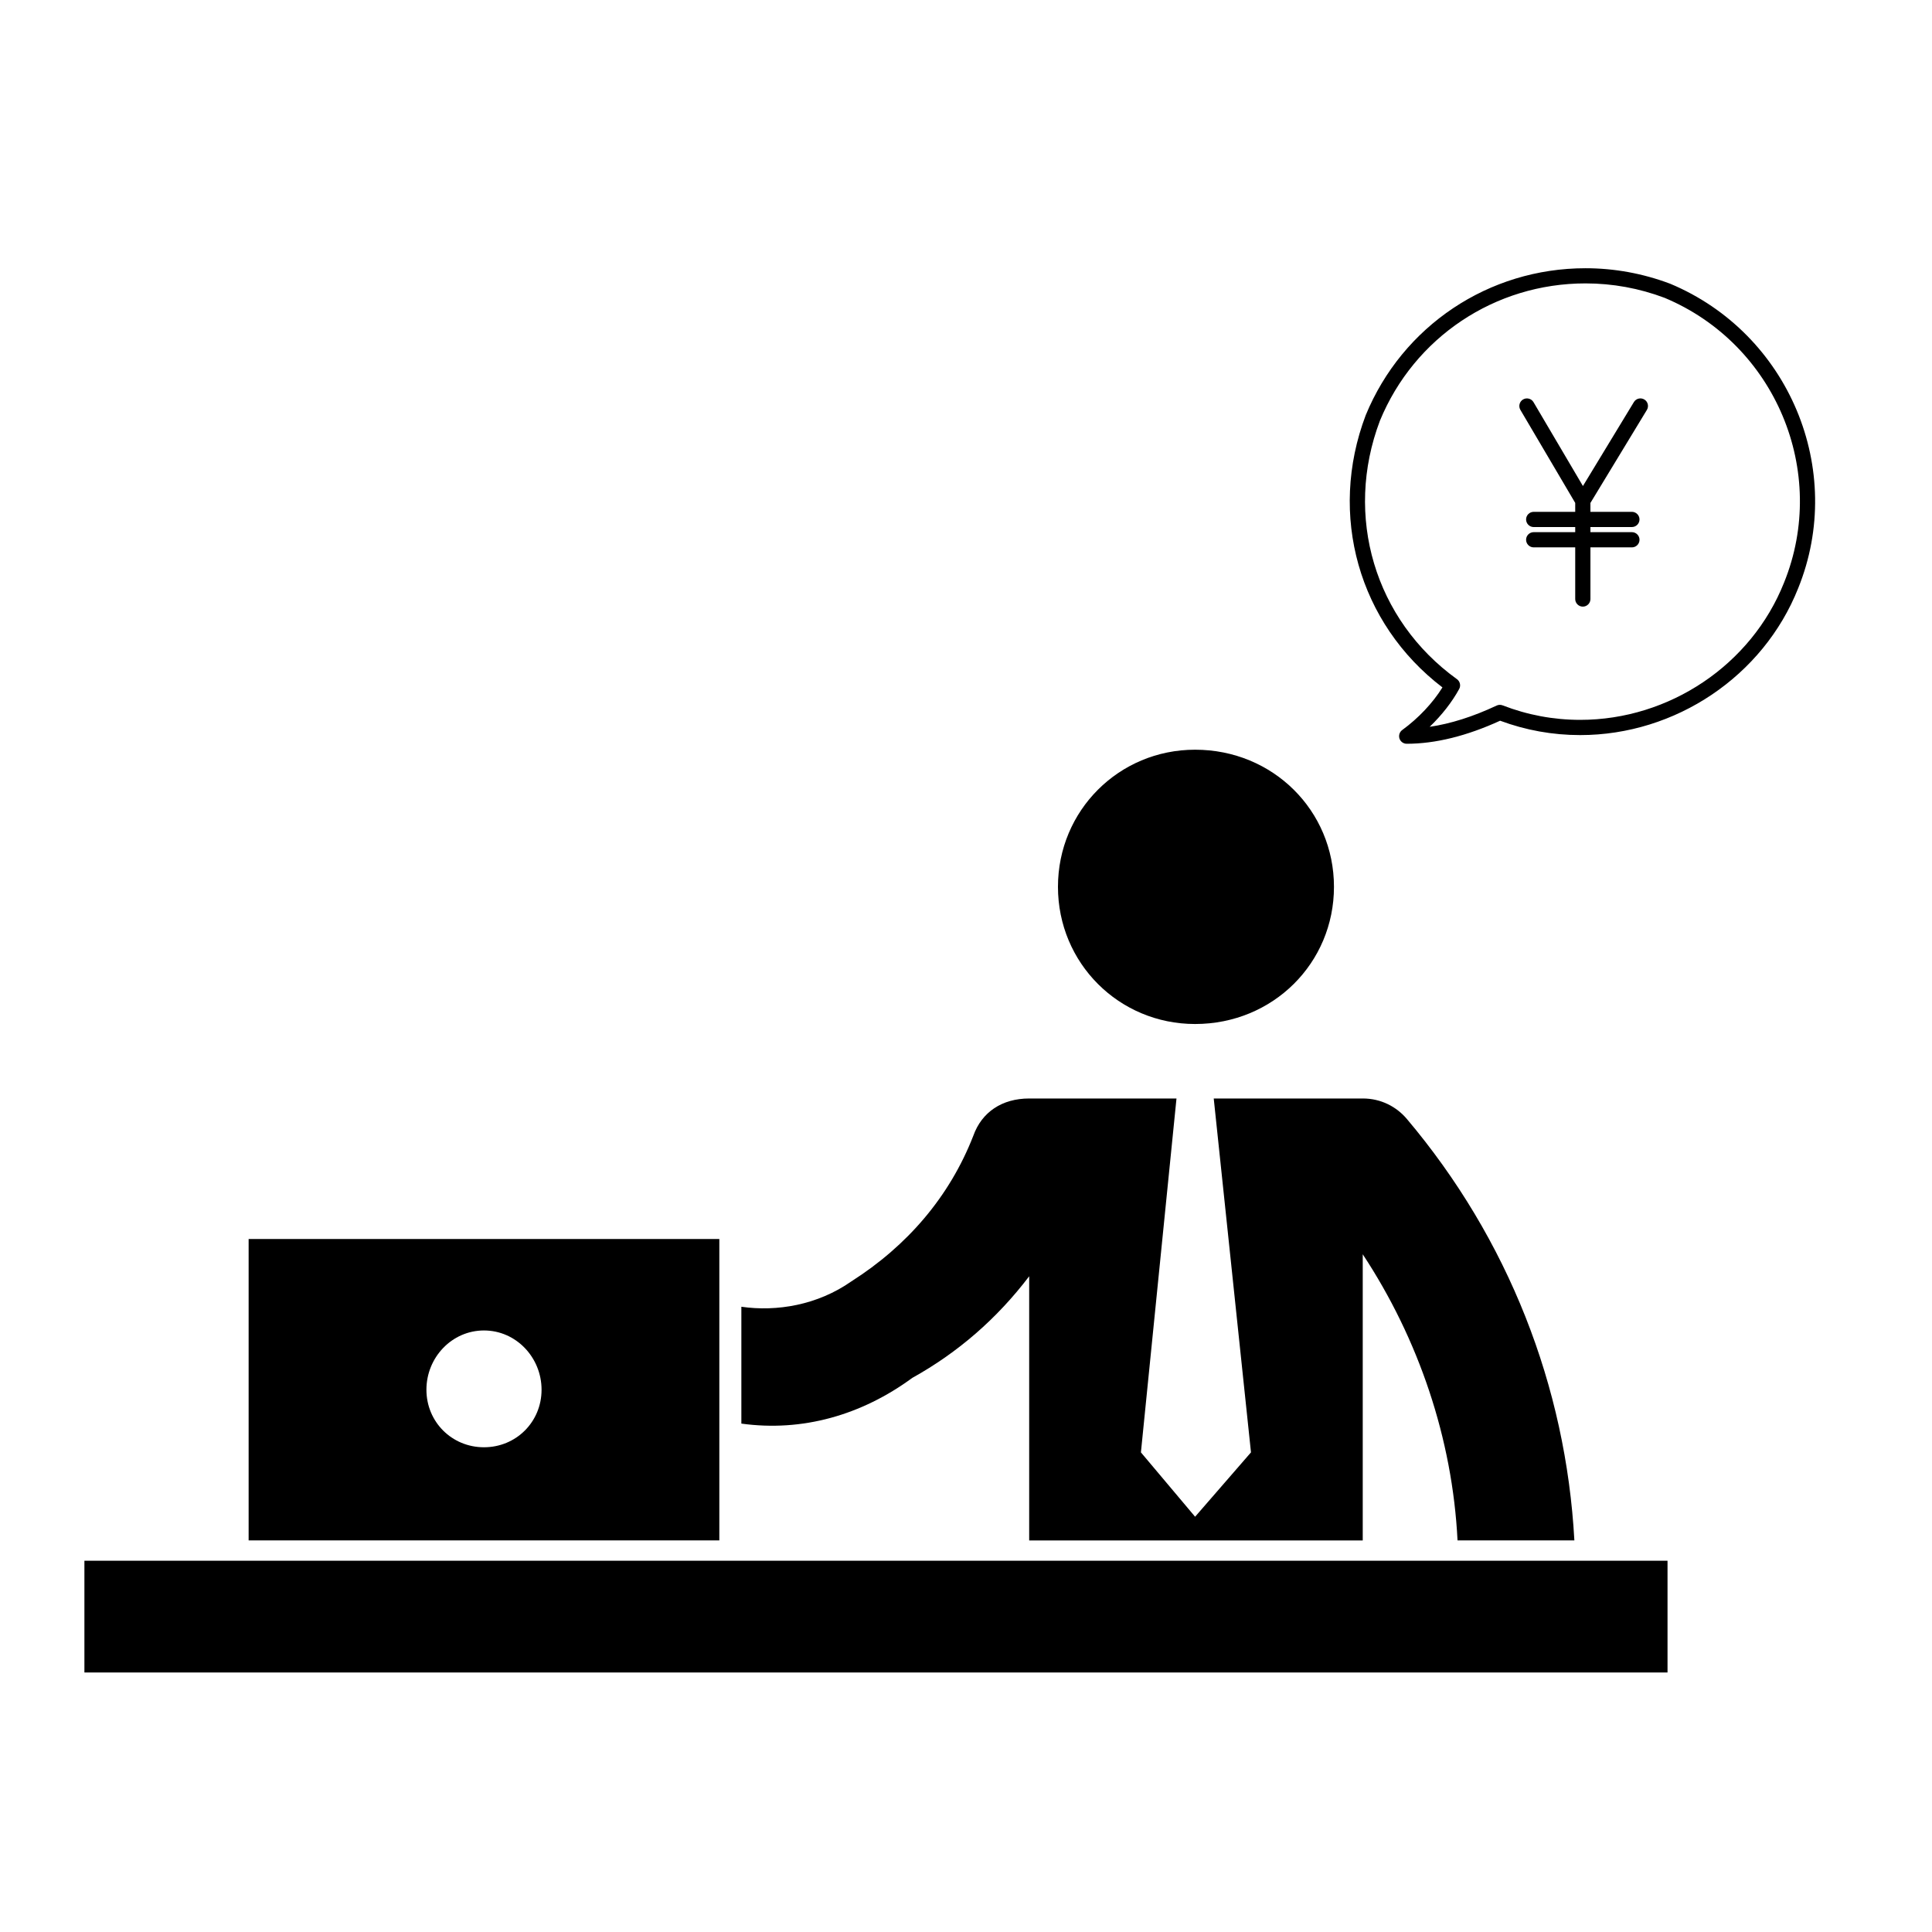
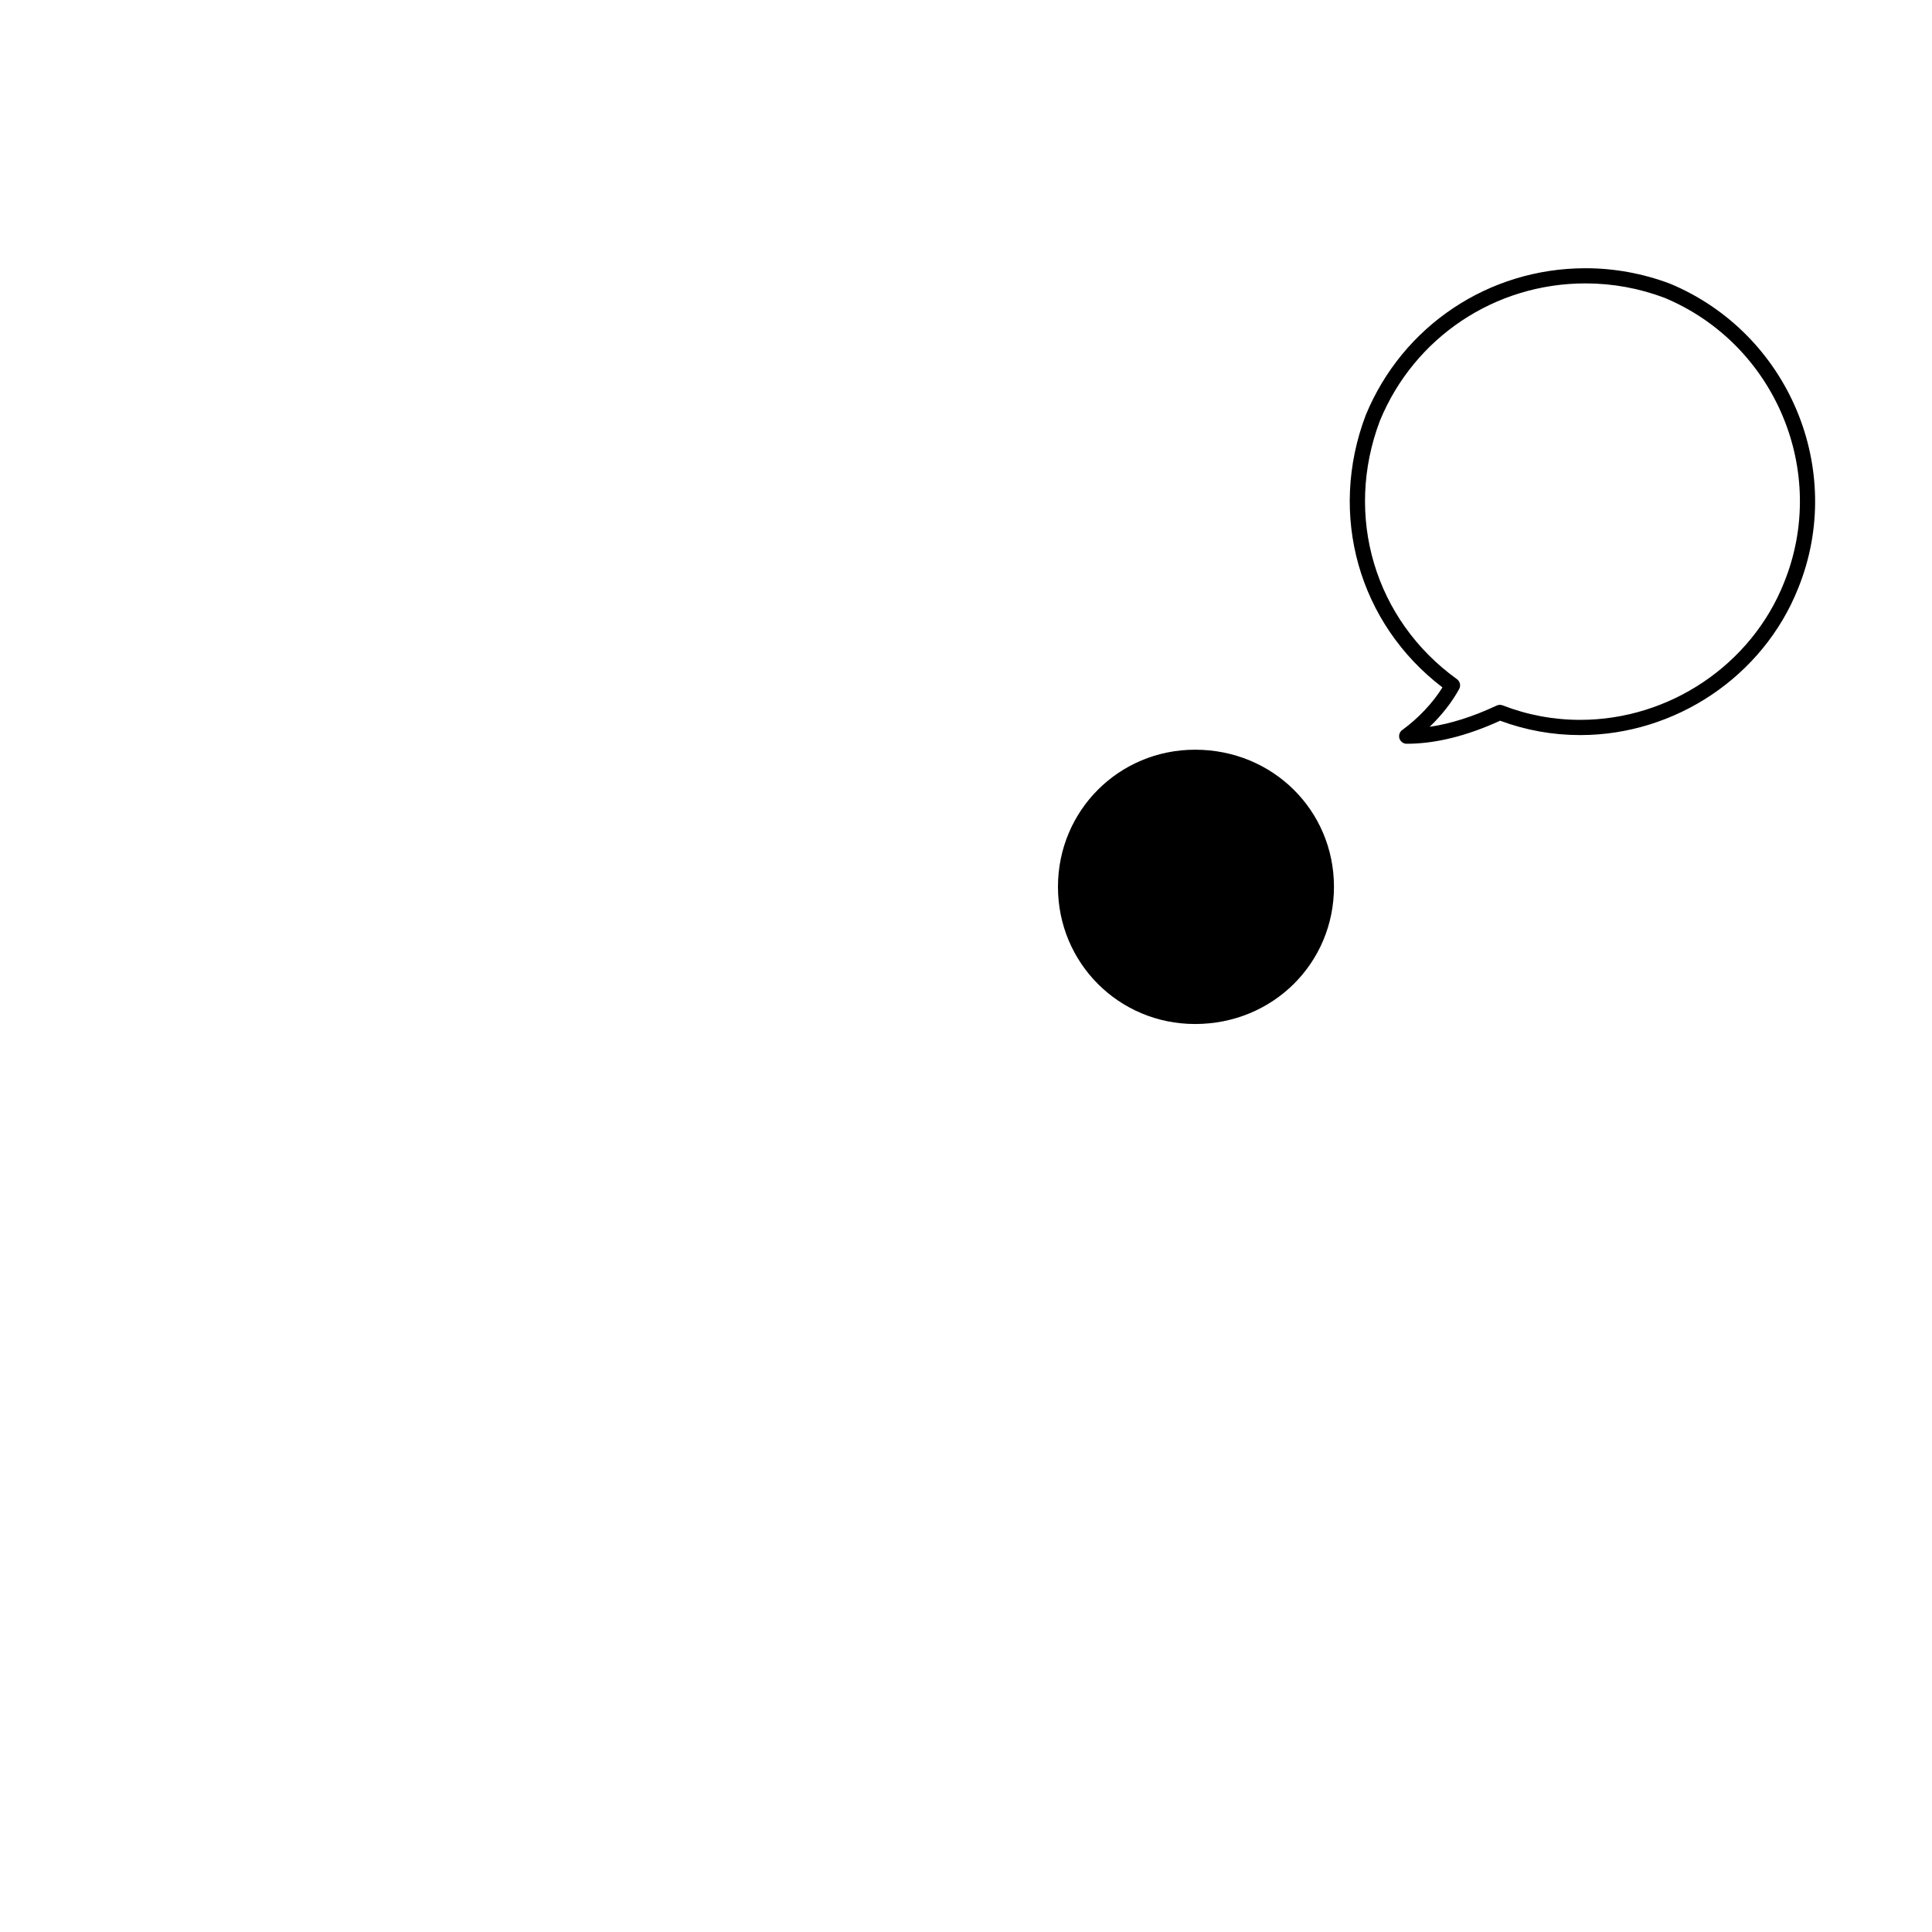
<svg xmlns="http://www.w3.org/2000/svg" fill="#000000" width="800px" height="800px" version="1.1" viewBox="144 144 512 512">
  <g>
    <path d="m586.61 219.19c-7.238-2.727-14.793-4.106-22.445-4.106-25.633 0-48.48 15.262-58.23 38.934-10.031 26.453-1.855 55.211 20.328 72.152-2.57 4.133-6.379 8.176-10.656 11.289-0.707 0.516-0.996 1.422-0.734 2.254 0.273 0.828 1.047 1.391 1.918 1.391 7.582 0 15.906-2.055 24.758-6.109 6.797 2.527 13.93 3.809 21.219 3.809 25.297 0 48.512-15.637 57.758-38.891 12.727-31.379-2.461-67.574-33.914-80.723zm-23.832 115.58c-7.078 0-13.996-1.293-20.57-3.844-0.52-0.195-1.09-0.18-1.582 0.055-6.254 2.938-12.203 4.82-17.75 5.633 3.195-3.066 5.926-6.551 7.824-10.027 0.484-0.891 0.23-2.004-0.594-2.602-21.789-15.695-29.98-43.242-20.41-68.496 9.105-22.102 30.484-36.387 54.477-36.387 7.176 0 14.242 1.293 20.957 3.824 29.355 12.273 43.559 46.125 31.66 75.477-8.645 21.754-30.352 36.367-54.012 36.367z" />
    <path d="m460.71 342.68c-20.191 0-36.34 16.148-36.34 36.34 0 20.191 16.148 36.352 36.34 36.352 20.645 0 36.805-16.156 36.805-36.352 0-20.191-16.16-36.34-36.805-36.34z" />
-     <path d="m505.14 435.11h-39.488l9.871 93.785-14.809 17.055-14.359-17.055 9.426-93.785h-39.035c-7.184 0-12.566 3.594-14.809 9.879-6.289 16.148-17.508 29.164-32.305 38.582-8.973 6.289-19.75 8.082-29.164 6.731v30.965c16.148 2.242 31.852-2.242 45.312-12.121 12.113-6.731 22.434-15.703 30.965-26.922v70.004h88.395v-75.832c14.809 22.434 23.785 48.906 25.121 75.828h30.965c-2.242-40.832-17.508-79.875-44.426-111.73-2.684-3.144-6.727-5.387-11.66-5.387z" />
-     <path d="m209.89 552.22h124.74v-79.871h-124.74zm62.367-55.633c8.531 0 15.262 7.176 15.262 15.703 0 8.52-6.731 15.25-15.262 15.25-8.52 0-15.25-6.731-15.25-15.25-0.004-8.531 6.727-15.703 15.25-15.703z" />
-     <path d="m166.37 557.61h419.54v29.617h-419.54z" />
-     <path d="m579.77 249.87c-0.945-0.57-2.191-0.277-2.769 0.676l-13.508 22.254-13.098-22.227c-0.559-0.961-1.812-1.27-2.762-0.715-0.957 0.562-1.281 1.797-0.715 2.762l14.531 24.656v2.367h-11.004c-1.113 0-2.016 0.906-2.016 2.016s0.906 2.016 2.016 2.016h11.004v1.352h-11.004c-1.113 0-2.016 0.906-2.016 2.016 0 1.109 0.906 2.016 2.016 2.016h11.004v13.688c0 1.113 0.906 2.016 2.016 2.016s2.016-0.906 2.016-2.016v-13.688h10.992c1.113 0 2.016-0.906 2.016-2.016 0-1.109-0.906-2.016-2.016-2.016h-10.992l-0.004-1.355h10.992c1.113 0 2.016-0.906 2.016-2.016s-0.906-2.016-2.016-2.016h-10.992v-2.352l14.957-24.645c0.59-0.953 0.281-2.199-0.664-2.773z" />
  </g>
</svg>